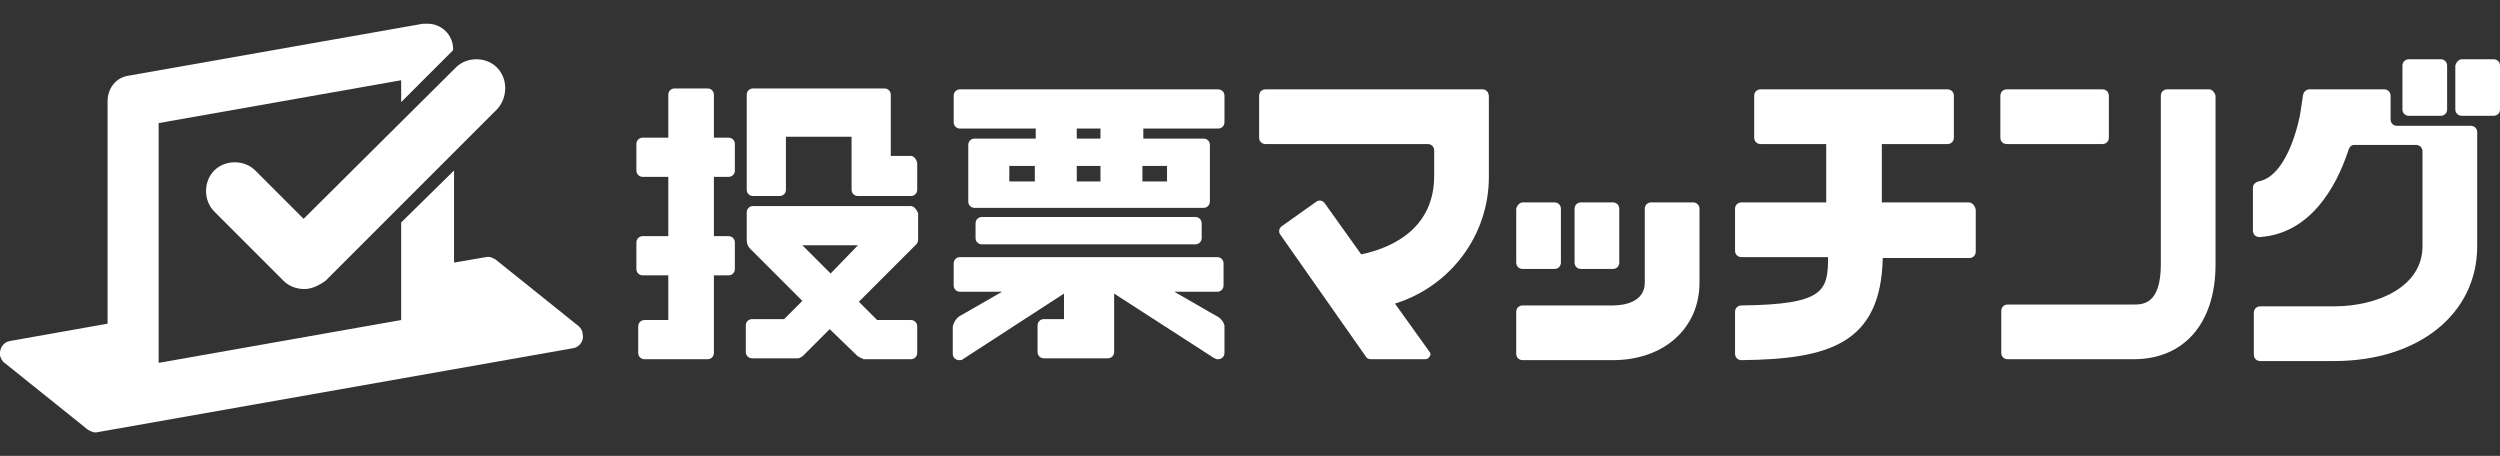
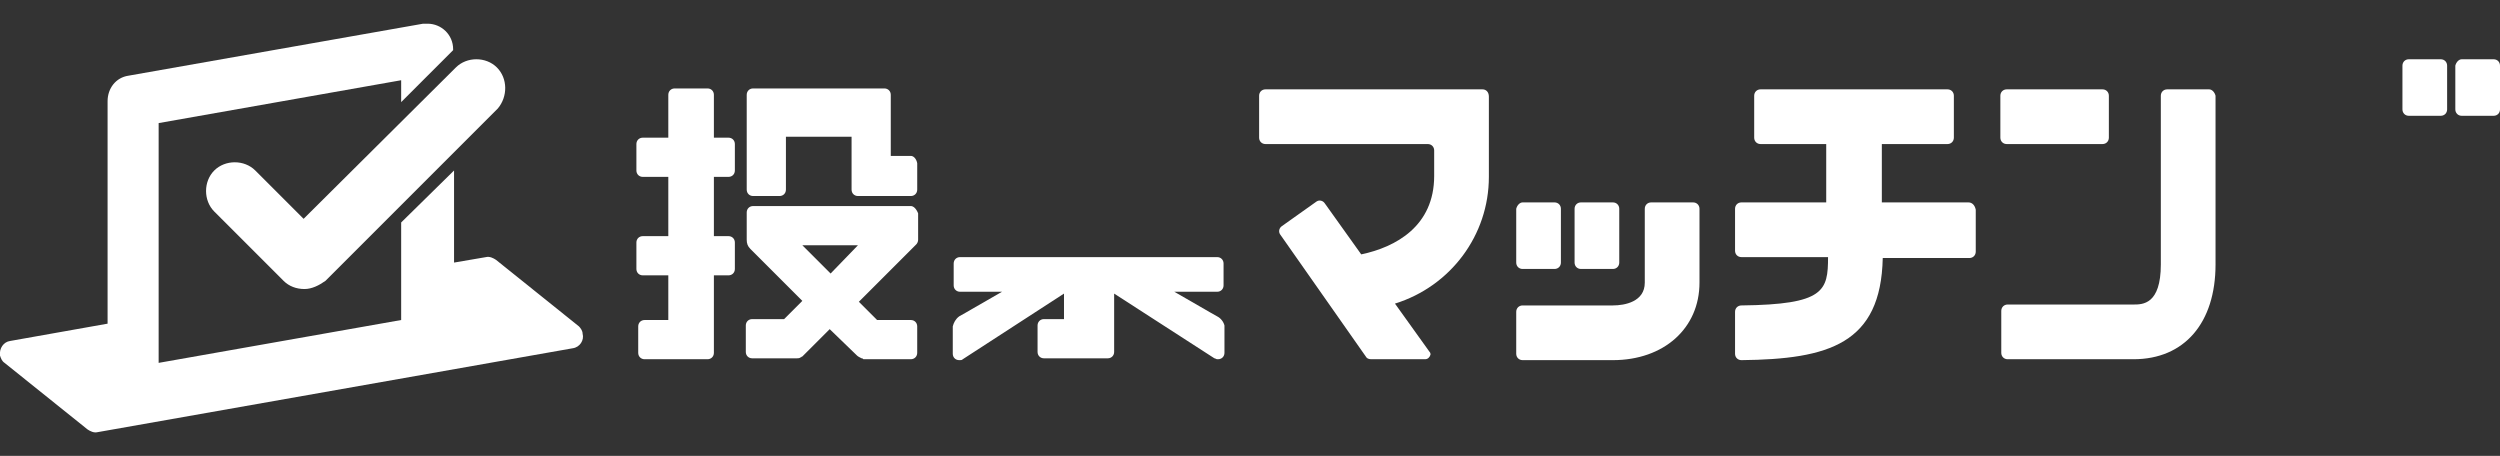
<svg xmlns="http://www.w3.org/2000/svg" version="1.1" id="レイヤー_1" x="0px" y="0px" viewBox="0 0 274.2 50" style="enable-background:new 0 0 274.2 50;" xml:space="preserve">
  <rect x="0" y="0" width="274.2" height="50" fill="#333333" stroke="none" />
  <style type="text/css">
	.st0{fill:#FFFFFF;}
</style>
  <g>
    <path class="st0" d="M79.9,15.1h-1.6v-4.7c0-0.4-0.3-0.7-0.7-0.7c0,0,0,0,0,0H74c-0.4,0-0.7,0.3-0.7,0.7v4.7h-2.8   c-0.4,0-0.7,0.3-0.7,0.7v2.9c0,0.4,0.3,0.7,0.7,0.7l0,0h2.8v6.5h-2.8c-0.4,0-0.7,0.3-0.7,0.7l0,0v2.9c0,0.4,0.3,0.7,0.7,0.7   c0,0,0,0,0,0h2.8v4.9h-2.6c-0.4,0-0.7,0.3-0.7,0.7v2.9c0,0.4,0.3,0.7,0.7,0.7h0h6.9c0.4,0,0.7-0.3,0.7-0.7c0,0,0,0,0,0v-8.5h1.6   c0.4,0,0.7-0.3,0.7-0.7c0,0,0,0,0,0v-2.9c0-0.4-0.3-0.7-0.7-0.7l0,0h-1.6v-6.5h1.6c0.4,0,0.7-0.3,0.7-0.7l0,0v-2.9   C80.6,15.4,80.3,15.1,79.9,15.1z" />
    <path class="st0" d="M99.9,22.6H82.6c-0.4,0-0.7,0.3-0.7,0.7l0,0v2.9c0,0,0,0,0,0.1c0,0.4,0.1,0.7,0.4,1L88,33l-2,2h-3.5   c-0.4,0-0.7,0.3-0.7,0.7v2.9c0,0.4,0.3,0.7,0.7,0.7l0,0h4.9c0.1,0,0.3,0,0.4-0.1c0.1,0,0.1-0.1,0.2-0.1l3-3L94,39   c0.1,0.1,0.3,0.2,0.5,0.3c0.1,0,0.1,0,0.2,0.1l0,0c0,0,0.1,0,0.1,0h0.1c0,0,0.1,0,0.1,0h4.9c0.4,0,0.7-0.3,0.7-0.7v-2.9   c0-0.4-0.3-0.7-0.7-0.7h-3.7l-2-2l6.3-6.3c0.1-0.1,0.2-0.3,0.2-0.5c0,0,0,0,0,0v-2.9C100.5,22.9,100.2,22.6,99.9,22.6z M88,26.9   h6.1L91.1,30L88,26.9z" />
    <path class="st0" d="M99.9,17.1h-2.2v-6.7c0-0.4-0.3-0.7-0.7-0.7H82.6c-0.4,0-0.7,0.3-0.7,0.7c0,0,0,0,0,0v10.4   c0,0.4,0.3,0.7,0.7,0.7h2.9c0.4,0,0.7-0.3,0.7-0.7v-5.8h7.2v5.8c0,0.4,0.3,0.7,0.7,0.7h5.8c0.4,0,0.7-0.3,0.7-0.7v-2.9   C100.5,17.4,100.2,17.1,99.9,17.1C99.9,17.1,99.9,17.1,99.9,17.1z" />
-     <path class="st0" d="M105.3,14.1h8.3v1.1h-6.7c-0.4,0-0.7,0.3-0.7,0.7v6.2c0,0.4,0.3,0.7,0.7,0.7h25.1c0.4,0,0.7-0.3,0.7-0.7v-6.2   c0-0.4-0.3-0.7-0.7-0.7h-6.6v-1.1h8.2c0.4,0,0.7-0.3,0.7-0.7c0,0,0,0,0,0v-2.9c0-0.4-0.3-0.7-0.7-0.7h0h-28.3   c-0.4,0-0.7,0.3-0.7,0.7v2.9C104.6,13.8,104.9,14.1,105.3,14.1z M113.5,19.9h-2.8v-1.7h2.8V19.9z M118.1,18.2h2.6v1.7h-2.6V18.2z    M128,18.2v1.7h-2.7v-1.7H128z M120.7,15.2h-2.6v-1.1h2.6V15.2z" />
-     <path class="st0" d="M107.7,23.8h23.4c0.4,0,0.7,0.3,0.7,0.7v1.6c0,0.4-0.3,0.7-0.7,0.7h-23.4c-0.4,0-0.7-0.3-0.7-0.7v0v-1.6   C107,24.1,107.3,23.8,107.7,23.8C107.7,23.8,107.7,23.8,107.7,23.8z" />
    <path class="st0" d="M133.5,34.7c-0.2-0.1-1.4-0.8-1.4-0.8l-3.3-1.9h4.7c0.4,0,0.7-0.3,0.7-0.7c0,0,0,0,0,0v-2.4   c0-0.4-0.3-0.7-0.7-0.7h-28.2c-0.4,0-0.7,0.3-0.7,0.7v2.4c0,0.4,0.3,0.7,0.7,0.7c0,0,0,0,0,0h4.6l-3.3,1.9c0,0-1.2,0.7-1.4,0.8   c-0.4,0.3-0.6,0.7-0.7,1.1c0,0,0,2.9,0,3c0,0.4,0.3,0.7,0.7,0.7h0.1c0.1,0,0.2,0,0.3-0.1l11.1-7.2v2.8h-2.2c-0.4,0-0.7,0.3-0.7,0.7   v2.9c0,0.4,0.3,0.7,0.7,0.7h7c0.4,0,0.7-0.3,0.7-0.7c0,0,0,0,0,0v-6.4l11,7.1c0.1,0,0.2,0.1,0.3,0.1h0.1c0.4,0,0.7-0.3,0.7-0.7   c0,0,0-3,0-3C134.2,35.3,133.9,34.9,133.5,34.7z" />
    <path class="st0" d="M215.9,22.2h-9.5v-6.4h7.2c0.4,0,0.7-0.3,0.7-0.7v-4.6c0-0.4-0.3-0.7-0.7-0.7c0,0,0,0,0,0h-20.5   c-0.4,0-0.7,0.3-0.7,0.7c0,0,0,0,0,0v4.6c0,0.4,0.3,0.7,0.7,0.7h7.2v6.4H191c-0.4,0-0.7,0.3-0.7,0.7c0,0,0,0,0,0v4.6   c0,0.4,0.3,0.7,0.7,0.7c0,0,0,0,0,0h9.5c0,3.7-0.4,5.2-9.5,5.3c-0.4,0-0.7,0.3-0.7,0.7v4.6c0,0.4,0.3,0.7,0.7,0.7c0,0,0,0,0,0   c9.6-0.1,15.3-1.8,15.5-11.2h9.5c0.4,0,0.7-0.3,0.7-0.7v-4.6C216.6,22.5,216.3,22.2,215.9,22.2z" />
    <path class="st0" d="M220.1,9.8h10.5c0.4,0,0.7,0.3,0.7,0.7v4.6c0,0.4-0.3,0.7-0.7,0.7h-10.5c-0.4,0-0.7-0.3-0.7-0.7v-4.6   C219.4,10.1,219.7,9.8,220.1,9.8z" />
    <path class="st0" d="M242.3,9.8h-4.6c-0.4,0-0.7,0.3-0.7,0.7c0,0,0,0,0,0V29c0,4.4-2,4.4-3,4.4h-13.8c-0.4,0-0.7,0.3-0.7,0.7   c0,0,0,0,0,0v4.6c0,0.4,0.3,0.7,0.7,0.7h13.8c5.6,0,9-4,9-10.4V10.5C242.9,10.1,242.6,9.8,242.3,9.8z" />
-     <path class="st0" d="M167,22.2h3.5c0.4,0,0.7,0.3,0.7,0.7c0,0,0,0,0,0v5.9c0,0.4-0.3,0.7-0.7,0.7l0,0H167c-0.4,0-0.7-0.3-0.7-0.7   c0,0,0,0,0,0v-5.9C166.4,22.5,166.7,22.2,167,22.2z" />
+     <path class="st0" d="M167,22.2h3.5c0.4,0,0.7,0.3,0.7,0.7c0,0,0,0,0,0v5.9c0,0.4-0.3,0.7-0.7,0.7l0,0H167c-0.4,0-0.7-0.3-0.7-0.7   v-5.9C166.4,22.5,166.7,22.2,167,22.2z" />
    <path class="st0" d="M173.4,22.2h3.5c0.4,0,0.7,0.3,0.7,0.7c0,0,0,0,0,0v5.9c0,0.4-0.3,0.7-0.7,0.7l0,0h-3.5   c-0.4,0-0.7-0.3-0.7-0.7c0,0,0,0,0,0v-5.9C172.7,22.5,173,22.2,173.4,22.2z" />
    <path class="st0" d="M264.2,6.5h3.5c0.4,0,0.7,0.3,0.7,0.7v4.8c0,0.4-0.3,0.7-0.7,0.7h-3.5c-0.4,0-0.7-0.3-0.7-0.7V7.2   C263.5,6.8,263.8,6.5,264.2,6.5z" />
    <path class="st0" d="M270,6.5h3.5c0.4,0,0.7,0.3,0.7,0.7v4.8c0,0.4-0.3,0.7-0.7,0.7H270c-0.4,0-0.7-0.3-0.7-0.7V7.2   C269.4,6.8,269.7,6.5,270,6.5z" />
    <path class="st0" d="M185.7,22.2h-4.6c-0.4,0-0.7,0.3-0.7,0.7c0,0,0,0,0,0V31c0,2.1-2.2,2.5-3.5,2.5H167c-0.4,0-0.7,0.3-0.7,0.7   c0,0,0,0,0,0v4.6c0,0.4,0.3,0.7,0.7,0.7h9.9c5.6,0,9.5-3.5,9.5-8.5v-8.1C186.4,22.5,186.1,22.2,185.7,22.2   C185.7,22.2,185.7,22.2,185.7,22.2z" />
    <path class="st0" d="M162.6,9.8h-23.8c-0.4,0-0.7,0.3-0.7,0.7c0,0,0,0,0,0v4.6c0,0.4,0.3,0.7,0.7,0.7h17.8c0.4,0,0.7,0.3,0.7,0.7   c0,0,0,0,0,0v2.8c0,5.5-4.2,7.8-8,8.6l-4-5.6c-0.2-0.3-0.6-0.4-0.9-0.2c0,0,0,0,0,0l-3.8,2.7c-0.3,0.2-0.4,0.6-0.2,0.9l9.4,13.4   c0.1,0.2,0.3,0.3,0.6,0.3h5.9c0.3,0,0.5-0.2,0.6-0.5c0-0.1,0-0.2-0.1-0.3l-3.8-5.3c6.1-1.9,10.3-7.5,10.3-13.9v-8.8   C163.3,10.1,163,9.8,162.6,9.8C162.6,9.8,162.6,9.8,162.6,9.8z" />
-     <path class="st0" d="M271,13.8h-8.1c-0.4,0-0.7-0.3-0.7-0.7v-2.6c0-0.4-0.3-0.7-0.7-0.7c0,0,0,0,0,0h-6.2l-2,0   c-0.3,0-0.6,0.2-0.7,0.6l-0.3,2c0,0.1-1.2,6.9-4.6,7.5c-0.3,0.1-0.6,0.3-0.6,0.7v4.7c0,0.4,0.3,0.7,0.7,0.7c0,0,0,0,0.1,0   c5.4-0.4,8.3-5.3,9.7-9.6c0.1-0.3,0.3-0.5,0.6-0.5h6.8c0.4,0,0.7,0.3,0.7,0.7c0,0,0,0,0,0v10.4c0,4.5-5,6.6-9.7,6.6h-8.1   c-0.4,0-0.7,0.3-0.7,0.7v4.6c0,0.4,0.3,0.7,0.7,0.7h8.1c9.3,0,15.7-5.2,15.7-12.6V14.5C271.7,14.1,271.4,13.8,271,13.8L271,13.8z" />
    <path class="st0" d="M63.5,35.8l-9.1-7.3c-0.3-0.2-0.7-0.4-1.1-0.3l-3.5,0.6V18.7L44,24.4v10.7l-26.6,4.7V13.5L44,8.8v2.4l5.7-5.7   V5.4c0-1.6-1.3-2.8-2.8-2.8c-0.2,0-0.3,0-0.5,0L14.1,8.3c-1.4,0.2-2.3,1.4-2.3,2.8v24.4L1.1,37.4C0.4,37.5-0.1,38.2,0,39   c0.1,0.3,0.2,0.6,0.5,0.8l9.1,7.3c0.3,0.2,0.7,0.4,1.1,0.3l52.1-9.2c0.8-0.1,1.3-0.9,1.1-1.6C63.9,36.3,63.7,36,63.5,35.8z" />
    <path class="st0" d="M54.5,7.4c-1.2-1.2-3.3-1.2-4.5,0L33.3,24L28,18.7c-1.2-1.2-3.3-1.2-4.5,0c-1.2,1.2-1.2,3.3,0,4.5l0,0l7.6,7.6   c0.6,0.6,1.4,0.9,2.3,0.9c0.8,0,1.6-0.4,2.3-0.9l18.9-18.9C55.7,10.6,55.7,8.6,54.5,7.4z" />
  </g>
</svg>